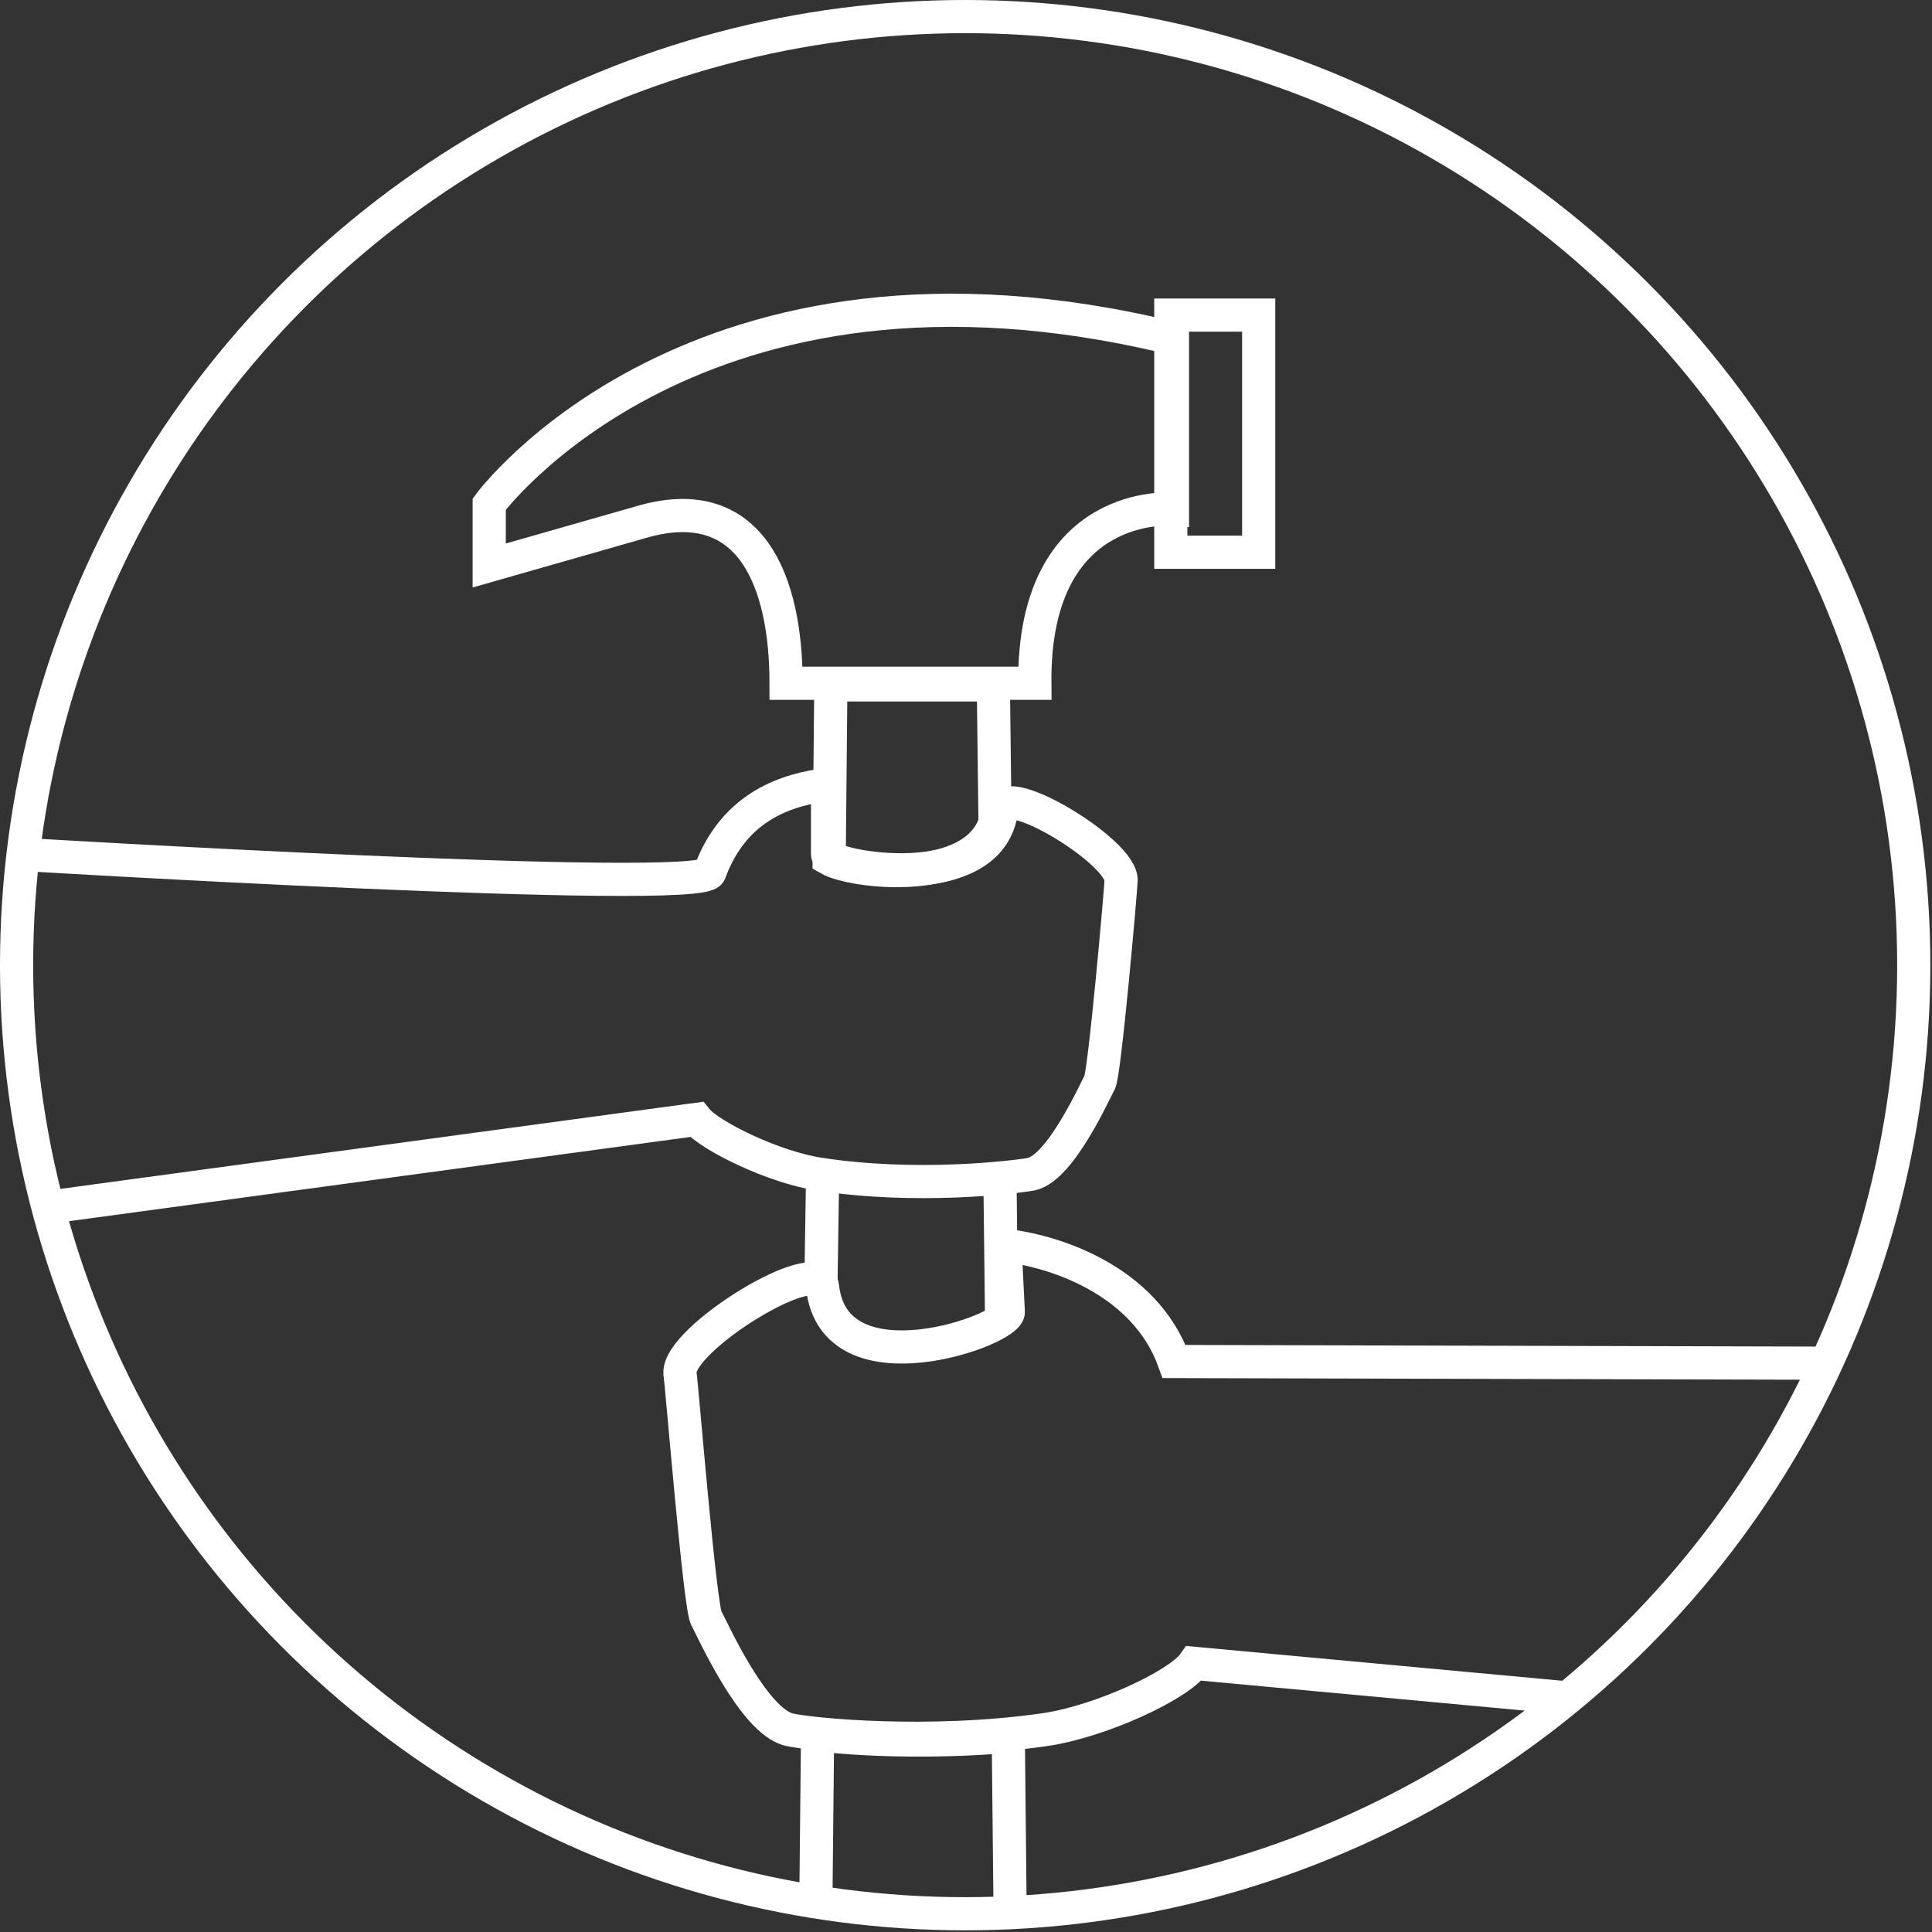
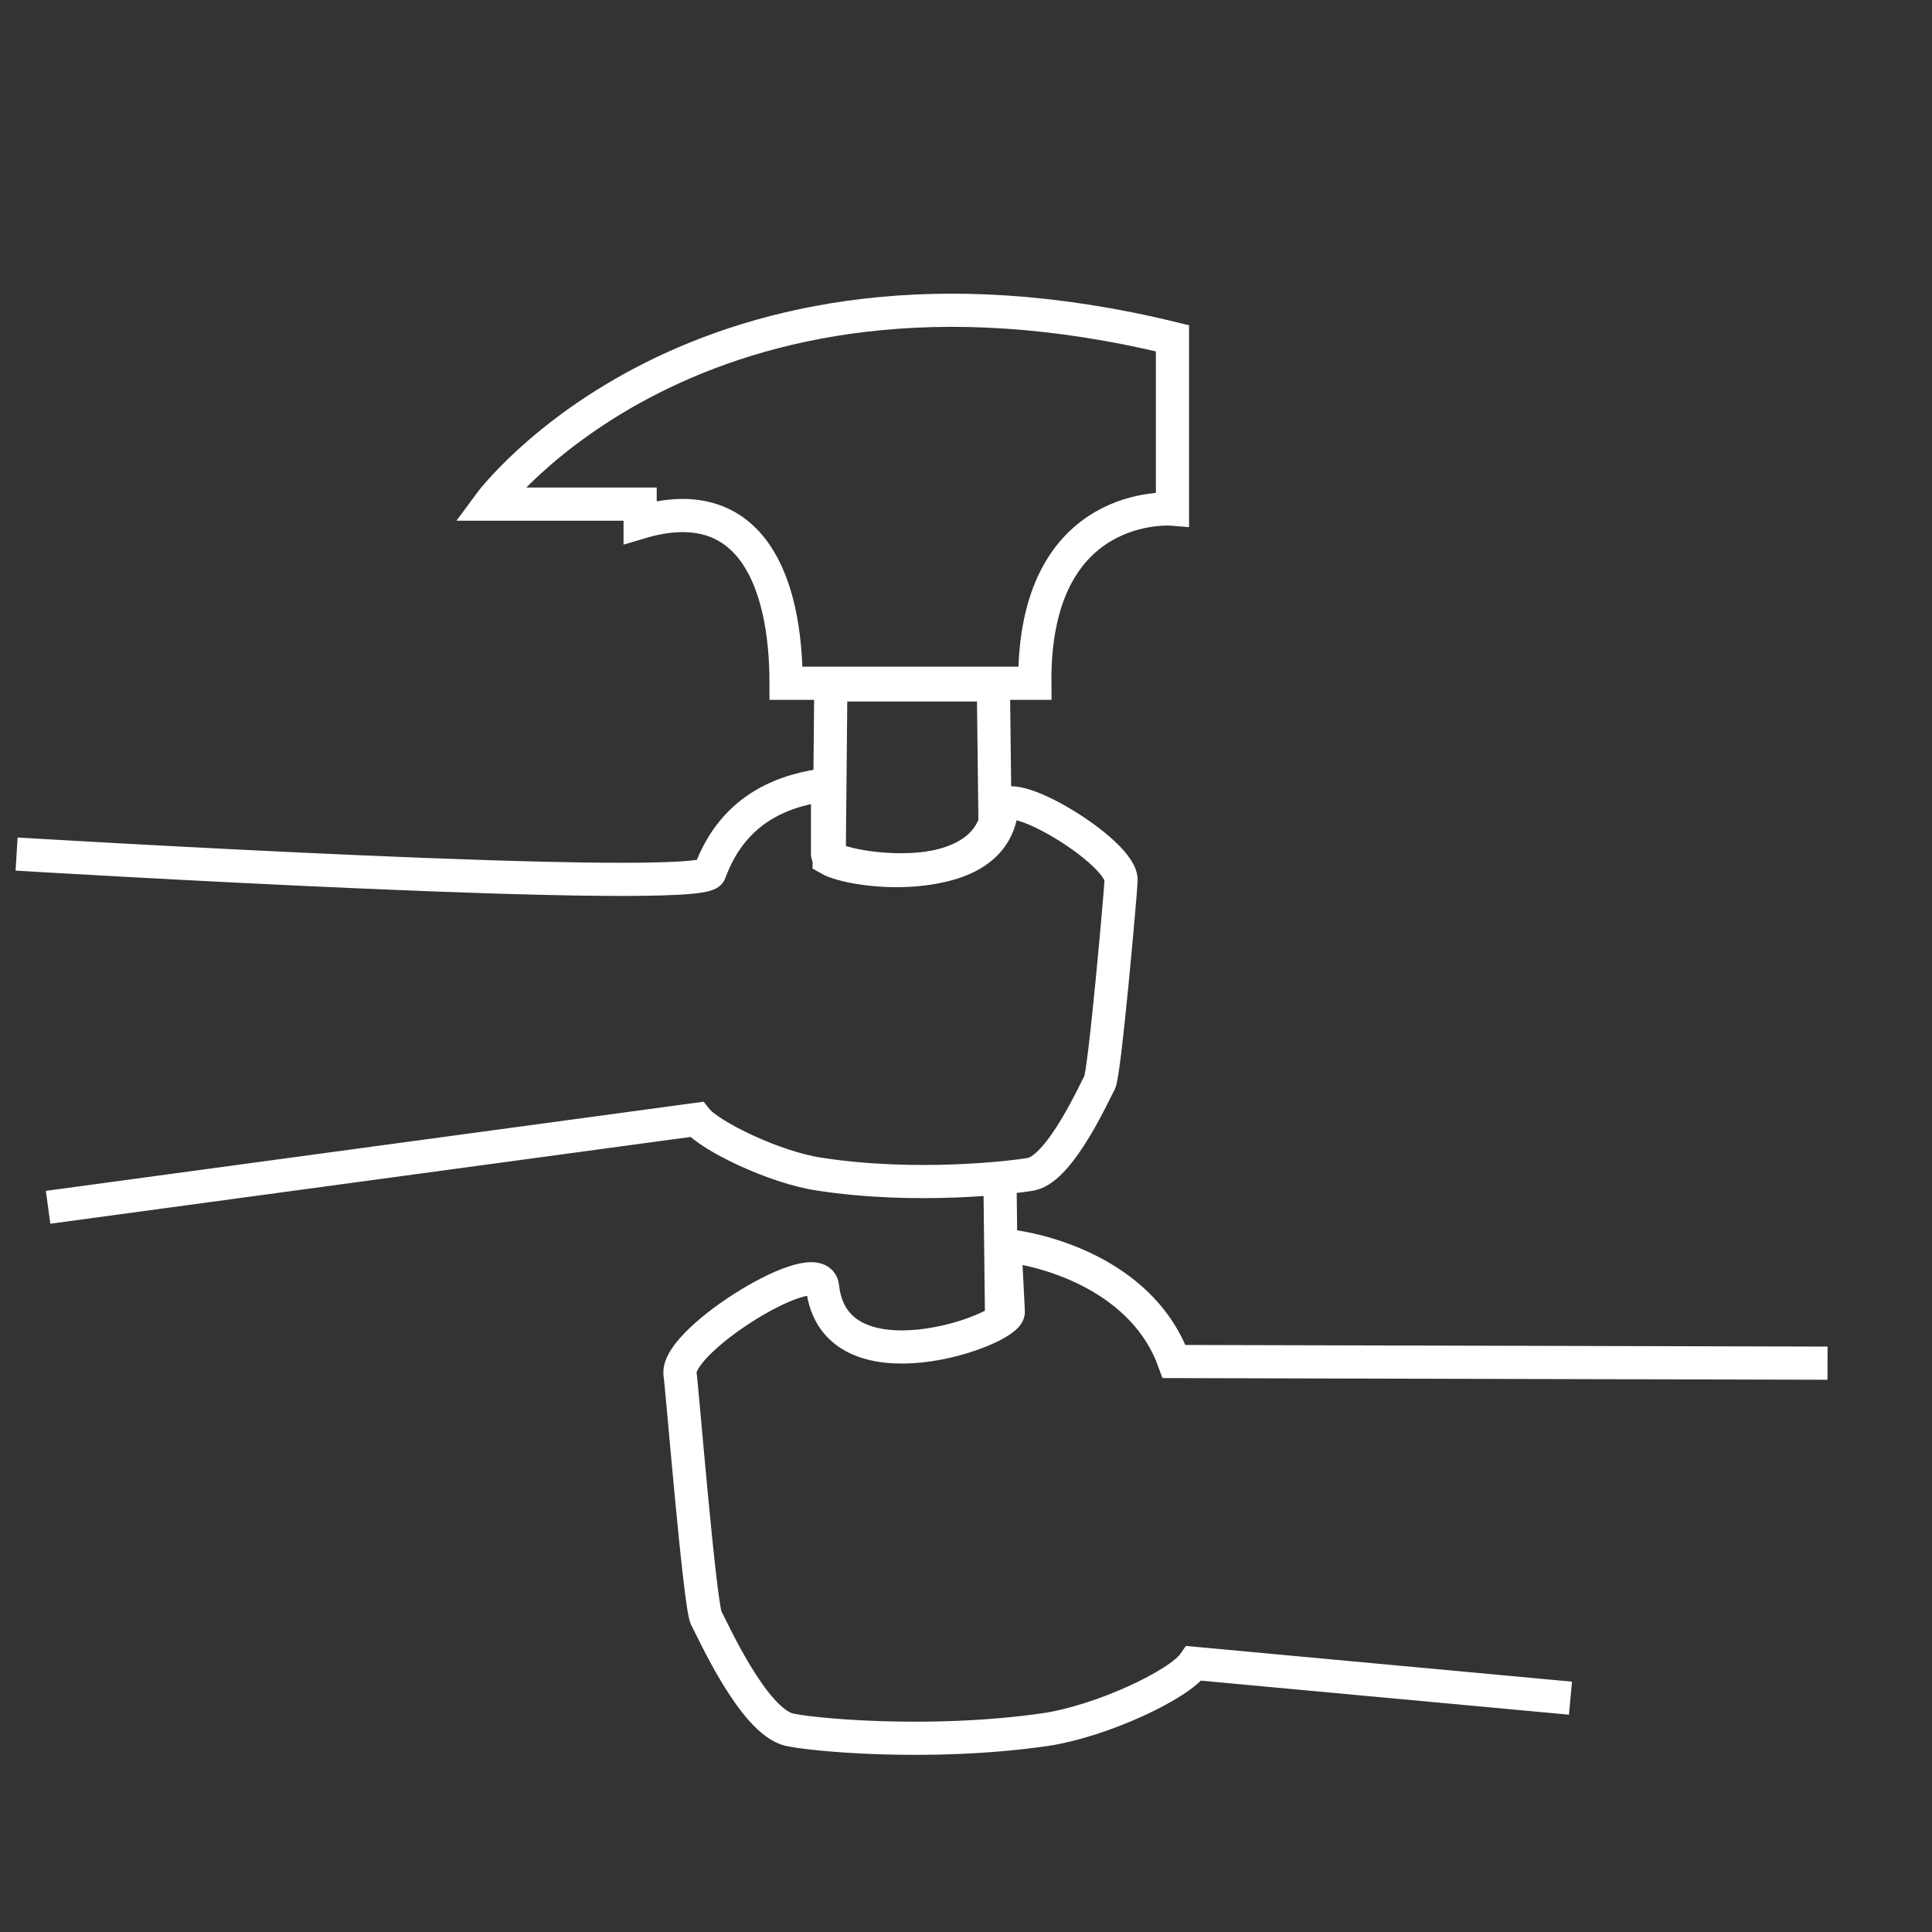
<svg xmlns="http://www.w3.org/2000/svg" version="1.1" id="Layer_1" x="0px" y="0px" viewBox="0 0 116.5 116.5" style="enable-background:new 0 0 116.5 116.5;" xml:space="preserve">
  <rect x="0" y="0" width="116.5" height="116.5" fill="#333333" stroke="none" />
  <style type="text/css">
	.st0{fill:none;stroke:#FFFFFF;stroke-width:2;stroke-miterlimit:10;}
	.st1{fill:none;stroke:#FFFFFF;stroke-width:2.267;stroke-miterlimit:10;}
	.st2{fill:#FFFFFF;}
	.st3{fill:none;stroke:#FFFFFF;stroke-width:2.081;stroke-miterlimit:10;}
</style>
-   <path class="st0" d="M29.5,30.4c0,0,12.5-17,41.2-10v10.3c0,0-8.4-0.7-8.3,10.5h-15c0-6.1-2.1-11.7-8.8-9.7l-9.1,2.6V30.4z" />
-   <rect x="70.6" y="19" class="st0" width="5.3" height="14.3" />
-   <circle class="st0" cx="58.2" cy="58.2" r="57.2" />
+   <path class="st0" d="M29.5,30.4c0,0,12.5-17,41.2-10v10.3c0,0-8.4-0.7-8.3,10.5h-15c0-6.1-2.1-11.7-8.8-9.7V30.4z" />
  <path class="st0" d="M2.9,72.8L42,67.5c0.8,1,4.7,2.9,7.4,3.3c5.8,0.9,11.7,0.2,12.8,0c1.8-0.4,3.9-5.2,4.1-5.5  c0.3-0.4,1.3-11.8,1.3-12.2c0.1-1.7-7-6-7.2-4.3c-0.6,5.3-10.5,3.5-10.5,2.7l0-4.2c-2.3,0.3-5.6,1.2-7.1,5.3C42.4,54,1,51.5,1,51.5" />
  <path class="st0" d="M60,49.6l-0.1-8.3h-9.8l-0.1,10.5C51.4,52.6,58.7,53.5,60,49.6z" />
  <path class="st0" d="M94.7,102.4L72,100.3c-0.9,1.3-5.6,3.5-9,4c-7,1-14.1,0.3-15.4,0c-2.2-0.5-4.7-6.2-5-6.7  C42.2,97,41.1,83.3,41,82.8c-0.1-2.1,8.4-7.3,8.6-5.2c0.7,6.4,11.3,2.6,11.2,1.5l-0.2-4c2.8,0.3,8.4,2,10.2,7l39.4,0.1" />
  <g>
-     <line class="st0" x1="49.6" y1="71.1" x2="49.5" y2="77.6" />
    <line class="st0" x1="60.4" y1="79.9" x2="60.3" y2="71.3" />
-     <path class="st0" d="M60.9,114.4l-0.1-9.7c-4.7,0.4-9.1,0.2-11.5-0.1l-0.1,9.8" />
  </g>
</svg>